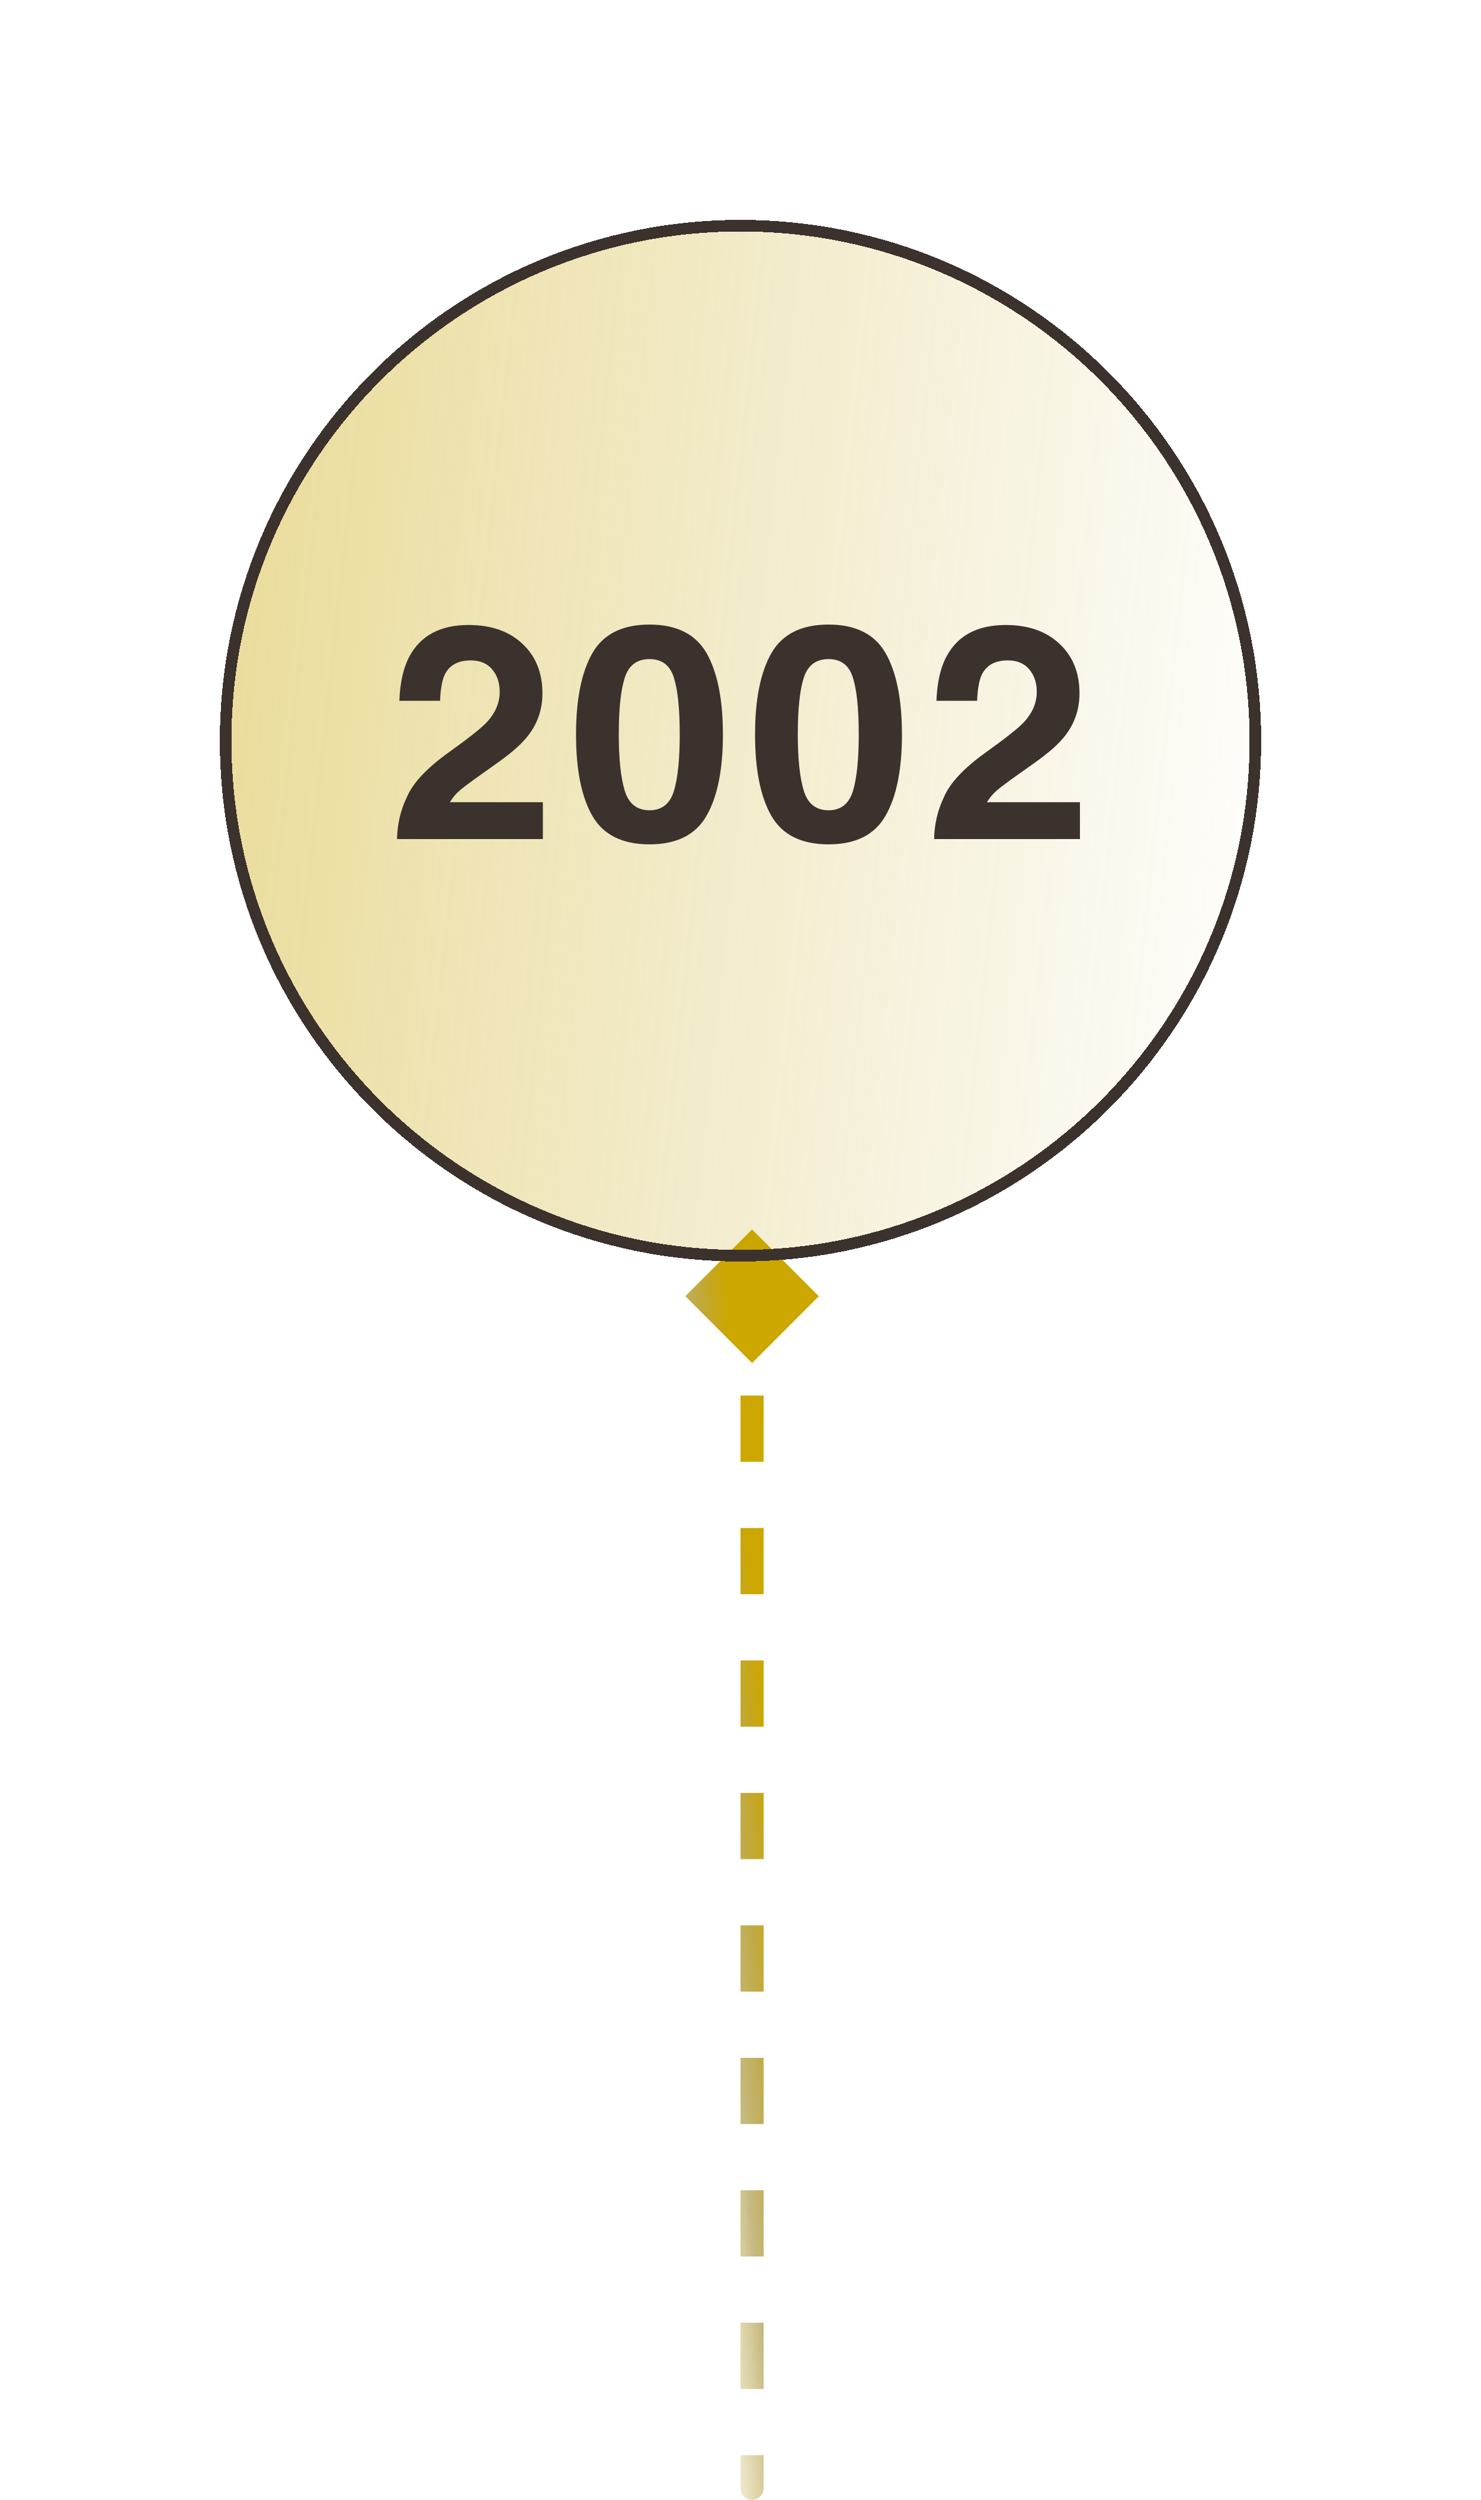
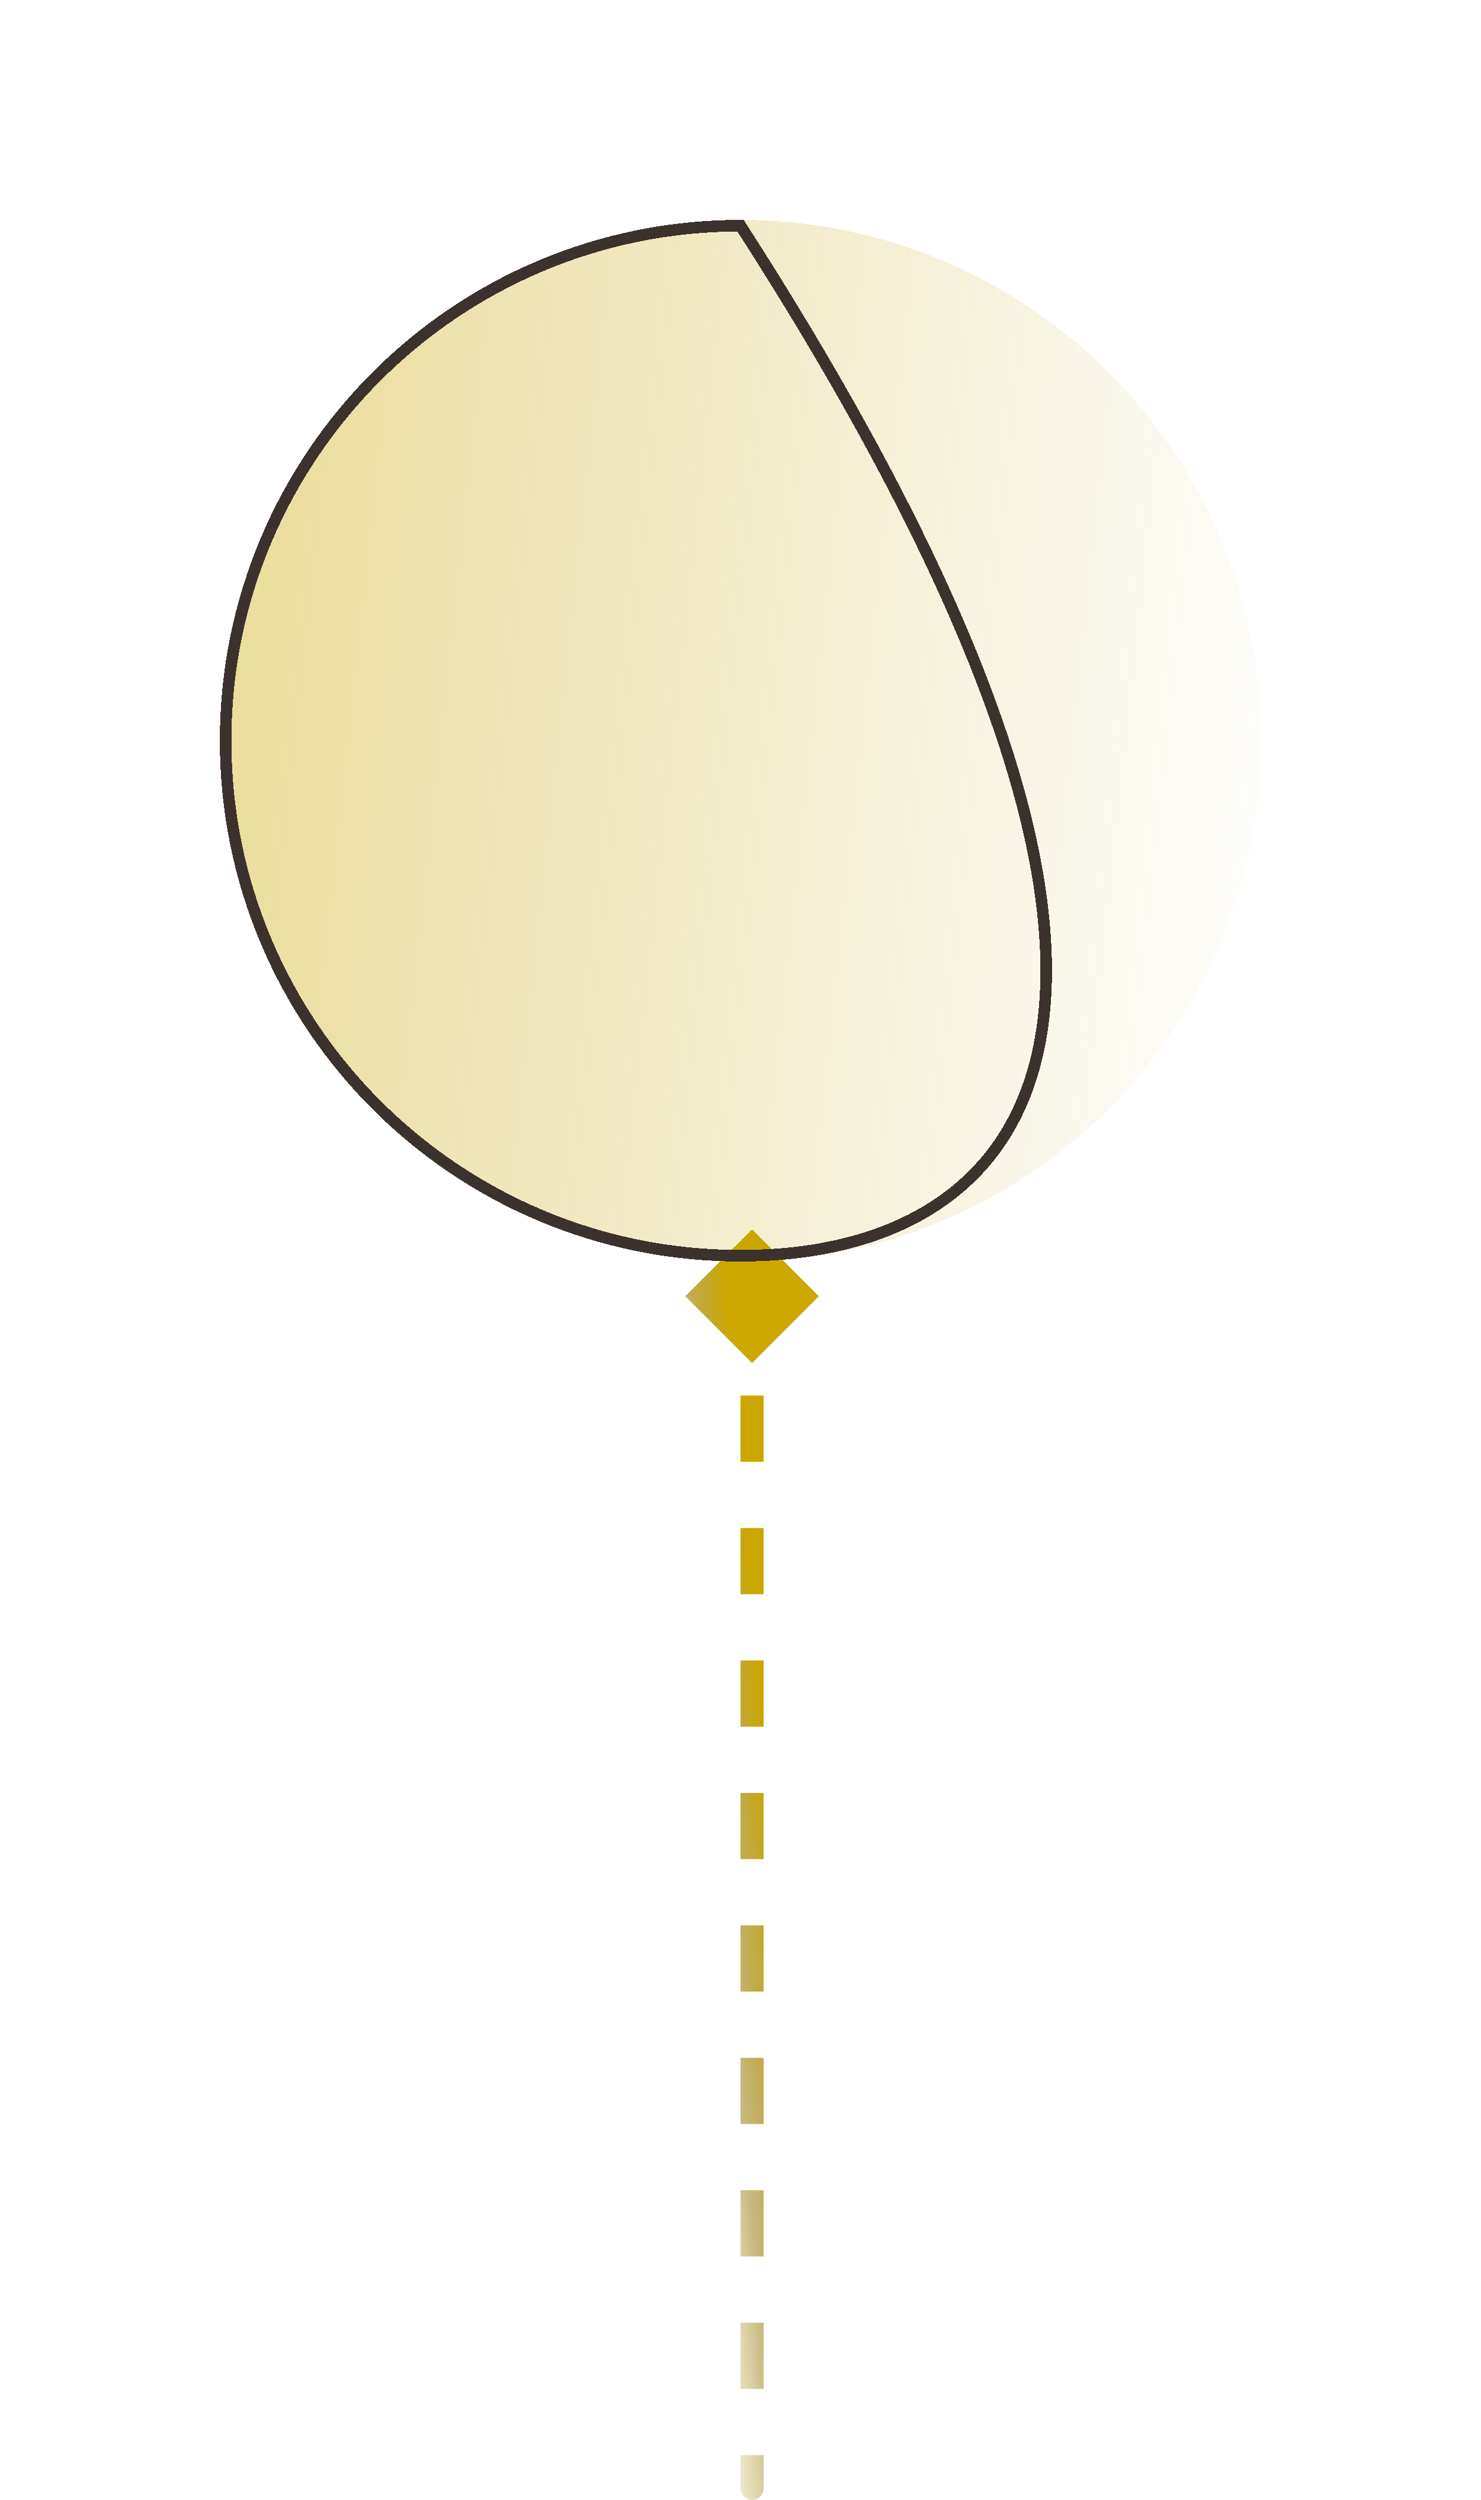
<svg xmlns="http://www.w3.org/2000/svg" width="128" height="216" viewBox="0 0 128 216" fill="none">
  <path d="M65 106.226L59.227 112L65 117.774L70.773 112L65 106.226ZM64 215C64 215.552 64.448 216 65 216C65.552 216 66 215.552 66 215L64 215ZM64 112L64 114.861L66 114.861L66 112L64 112ZM64 120.583L64 126.306L66 126.306L66 120.583L64 120.583ZM64 132.028L64 137.75L66 137.75L66 132.028L64 132.028ZM64 143.472L64 149.194L66 149.194L66 143.472L64 143.472ZM64 154.917L64 160.639L66 160.639L66 154.917L64 154.917ZM64 166.361L64 172.083L66 172.083L66 166.361L64 166.361ZM64 177.806L64 183.528L66 183.528L66 177.806L64 177.806ZM64 189.25L64 194.972L66 194.972L66 189.25L64 189.25ZM64 200.694L64 206.417L66 206.417L66 200.694L64 200.694ZM64 212.139L64 215L66 215L66 212.139L64 212.139Z" fill="url(#paint0_linear_255_40)" />
  <g filter="url(#filter0_d_255_40)">
    <path d="M19 60C19 35.147 39.147 15 64 15C88.853 15 109 35.147 109 60C109 84.853 88.853 105 64 105C39.147 105 19 84.853 19 60Z" fill="url(#paint1_linear_255_40)" shape-rendering="crispEdges" />
-     <path d="M19.5 60C19.5 35.423 39.423 15.5 64 15.5C88.577 15.5 108.5 35.423 108.5 60C108.5 84.577 88.577 104.5 64 104.5C39.423 104.5 19.5 84.577 19.5 60Z" stroke="#3B322E" shape-rendering="crispEdges" />
-     <path d="M42.539 53.837C42.107 53.321 41.49 53.062 40.685 53.062C39.585 53.062 38.836 53.473 38.438 54.294C38.21 54.768 38.075 55.521 38.032 56.554H34.516C34.575 54.988 34.858 53.723 35.366 52.758C36.331 50.921 38.045 50.003 40.508 50.003C42.454 50.003 44.003 50.545 45.154 51.628C46.305 52.703 46.881 54.129 46.881 55.906C46.881 57.269 46.475 58.479 45.662 59.537C45.129 60.24 44.253 61.023 43.034 61.886L41.587 62.914C40.681 63.557 40.059 64.023 39.721 64.311C39.391 64.598 39.111 64.933 38.883 65.314H46.919V68.5H34.312C34.346 67.18 34.63 65.974 35.163 64.882C35.679 63.655 36.898 62.355 38.819 60.984C40.487 59.791 41.566 58.936 42.057 58.42C42.81 57.616 43.187 56.736 43.187 55.779C43.187 55.001 42.971 54.353 42.539 53.837ZM56.133 68.957C53.788 68.957 52.142 68.136 51.194 66.494C50.255 64.852 49.785 62.512 49.785 59.474C49.785 56.435 50.255 54.091 51.194 52.44C52.142 50.79 53.788 49.965 56.133 49.965C58.477 49.965 60.123 50.79 61.071 52.44C62.011 54.091 62.48 56.435 62.48 59.474C62.48 62.512 62.007 64.852 61.059 66.494C60.119 68.136 58.477 68.957 56.133 68.957ZM58.253 64.323C58.583 63.206 58.748 61.59 58.748 59.474C58.748 57.256 58.579 55.614 58.24 54.548C57.91 53.481 57.208 52.948 56.133 52.948C55.058 52.948 54.347 53.481 54 54.548C53.653 55.614 53.48 57.256 53.48 59.474C53.48 61.59 53.653 63.21 54 64.336C54.347 65.453 55.058 66.012 56.133 66.012C57.208 66.012 57.914 65.449 58.253 64.323ZM71.606 68.957C69.261 68.957 67.615 68.136 66.667 66.494C65.728 64.852 65.258 62.512 65.258 59.474C65.258 56.435 65.728 54.091 66.667 52.44C67.615 50.79 69.261 49.965 71.606 49.965C73.95 49.965 75.596 50.79 76.544 52.44C77.483 54.091 77.953 56.435 77.953 59.474C77.953 62.512 77.479 64.852 76.531 66.494C75.592 68.136 73.95 68.957 71.606 68.957ZM73.726 64.323C74.056 63.206 74.221 61.59 74.221 59.474C74.221 57.256 74.051 55.614 73.713 54.548C73.383 53.481 72.68 52.948 71.606 52.948C70.531 52.948 69.82 53.481 69.473 54.548C69.126 55.614 68.952 57.256 68.952 59.474C68.952 61.59 69.126 63.21 69.473 64.336C69.82 65.453 70.531 66.012 71.606 66.012C72.68 66.012 73.387 65.449 73.726 64.323ZM88.957 53.837C88.525 53.321 87.908 53.062 87.103 53.062C86.003 53.062 85.254 53.473 84.856 54.294C84.628 54.768 84.493 55.521 84.45 56.554H80.934C80.993 54.988 81.276 53.723 81.784 52.758C82.749 50.921 84.463 50.003 86.926 50.003C88.872 50.003 90.421 50.545 91.572 51.628C92.723 52.703 93.299 54.129 93.299 55.906C93.299 57.269 92.893 58.479 92.08 59.537C91.547 60.24 90.671 61.023 89.452 61.886L88.005 62.914C87.099 63.557 86.477 64.023 86.139 64.311C85.809 64.598 85.529 64.933 85.301 65.314H93.337V68.5H80.731C80.764 67.18 81.048 65.974 81.581 64.882C82.097 63.655 83.316 62.355 85.237 60.984C86.905 59.791 87.984 58.936 88.475 58.42C89.228 57.616 89.605 56.736 89.605 55.779C89.605 55.001 89.389 54.353 88.957 53.837Z" fill="#3B322E" />
+     <path d="M19.5 60C19.5 35.423 39.423 15.5 64 15.5C108.5 84.577 88.577 104.5 64 104.5C39.423 104.5 19.5 84.577 19.5 60Z" stroke="#3B322E" shape-rendering="crispEdges" />
  </g>
  <defs>
    <filter id="filter0_d_255_40" x="0" y="0" width="128" height="128" filterUnits="userSpaceOnUse" color-interpolation-filters="sRGB">
      <feFlood flood-opacity="0" result="BackgroundImageFix" />
      <feColorMatrix in="SourceAlpha" type="matrix" values="0 0 0 0 0 0 0 0 0 0 0 0 0 0 0 0 0 0 127 0" result="hardAlpha" />
      <feOffset dy="4" />
      <feGaussianBlur stdDeviation="9.5" />
      <feComposite in2="hardAlpha" operator="out" />
      <feColorMatrix type="matrix" values="0 0 0 0 0 0 0 0 0 0 0 0 0 0 0 0 0 0 0.1 0" />
      <feBlend mode="normal" in2="BackgroundImageFix" result="effect1_dropShadow_255_40" />
      <feBlend mode="normal" in="SourceGraphic" in2="effect1_dropShadow_255_40" result="shape" />
    </filter>
    <linearGradient id="paint0_linear_255_40" x1="63" y1="114.436" x2="53.019" y2="115.335" gradientUnits="userSpaceOnUse">
      <stop stop-color="#CCA700" />
      <stop offset="0.5" stop-color="#8E7505" stop-opacity="0.5" />
      <stop offset="1" stop-color="#BD9D09" stop-opacity="0" />
    </linearGradient>
    <linearGradient id="paint1_linear_255_40" x1="21.128" y1="15" x2="117.577" y2="25.391" gradientUnits="userSpaceOnUse">
      <stop stop-color="#CCA700" stop-opacity="0.4" />
      <stop offset="1" stop-color="#BD9D09" stop-opacity="0" />
    </linearGradient>
  </defs>
</svg>